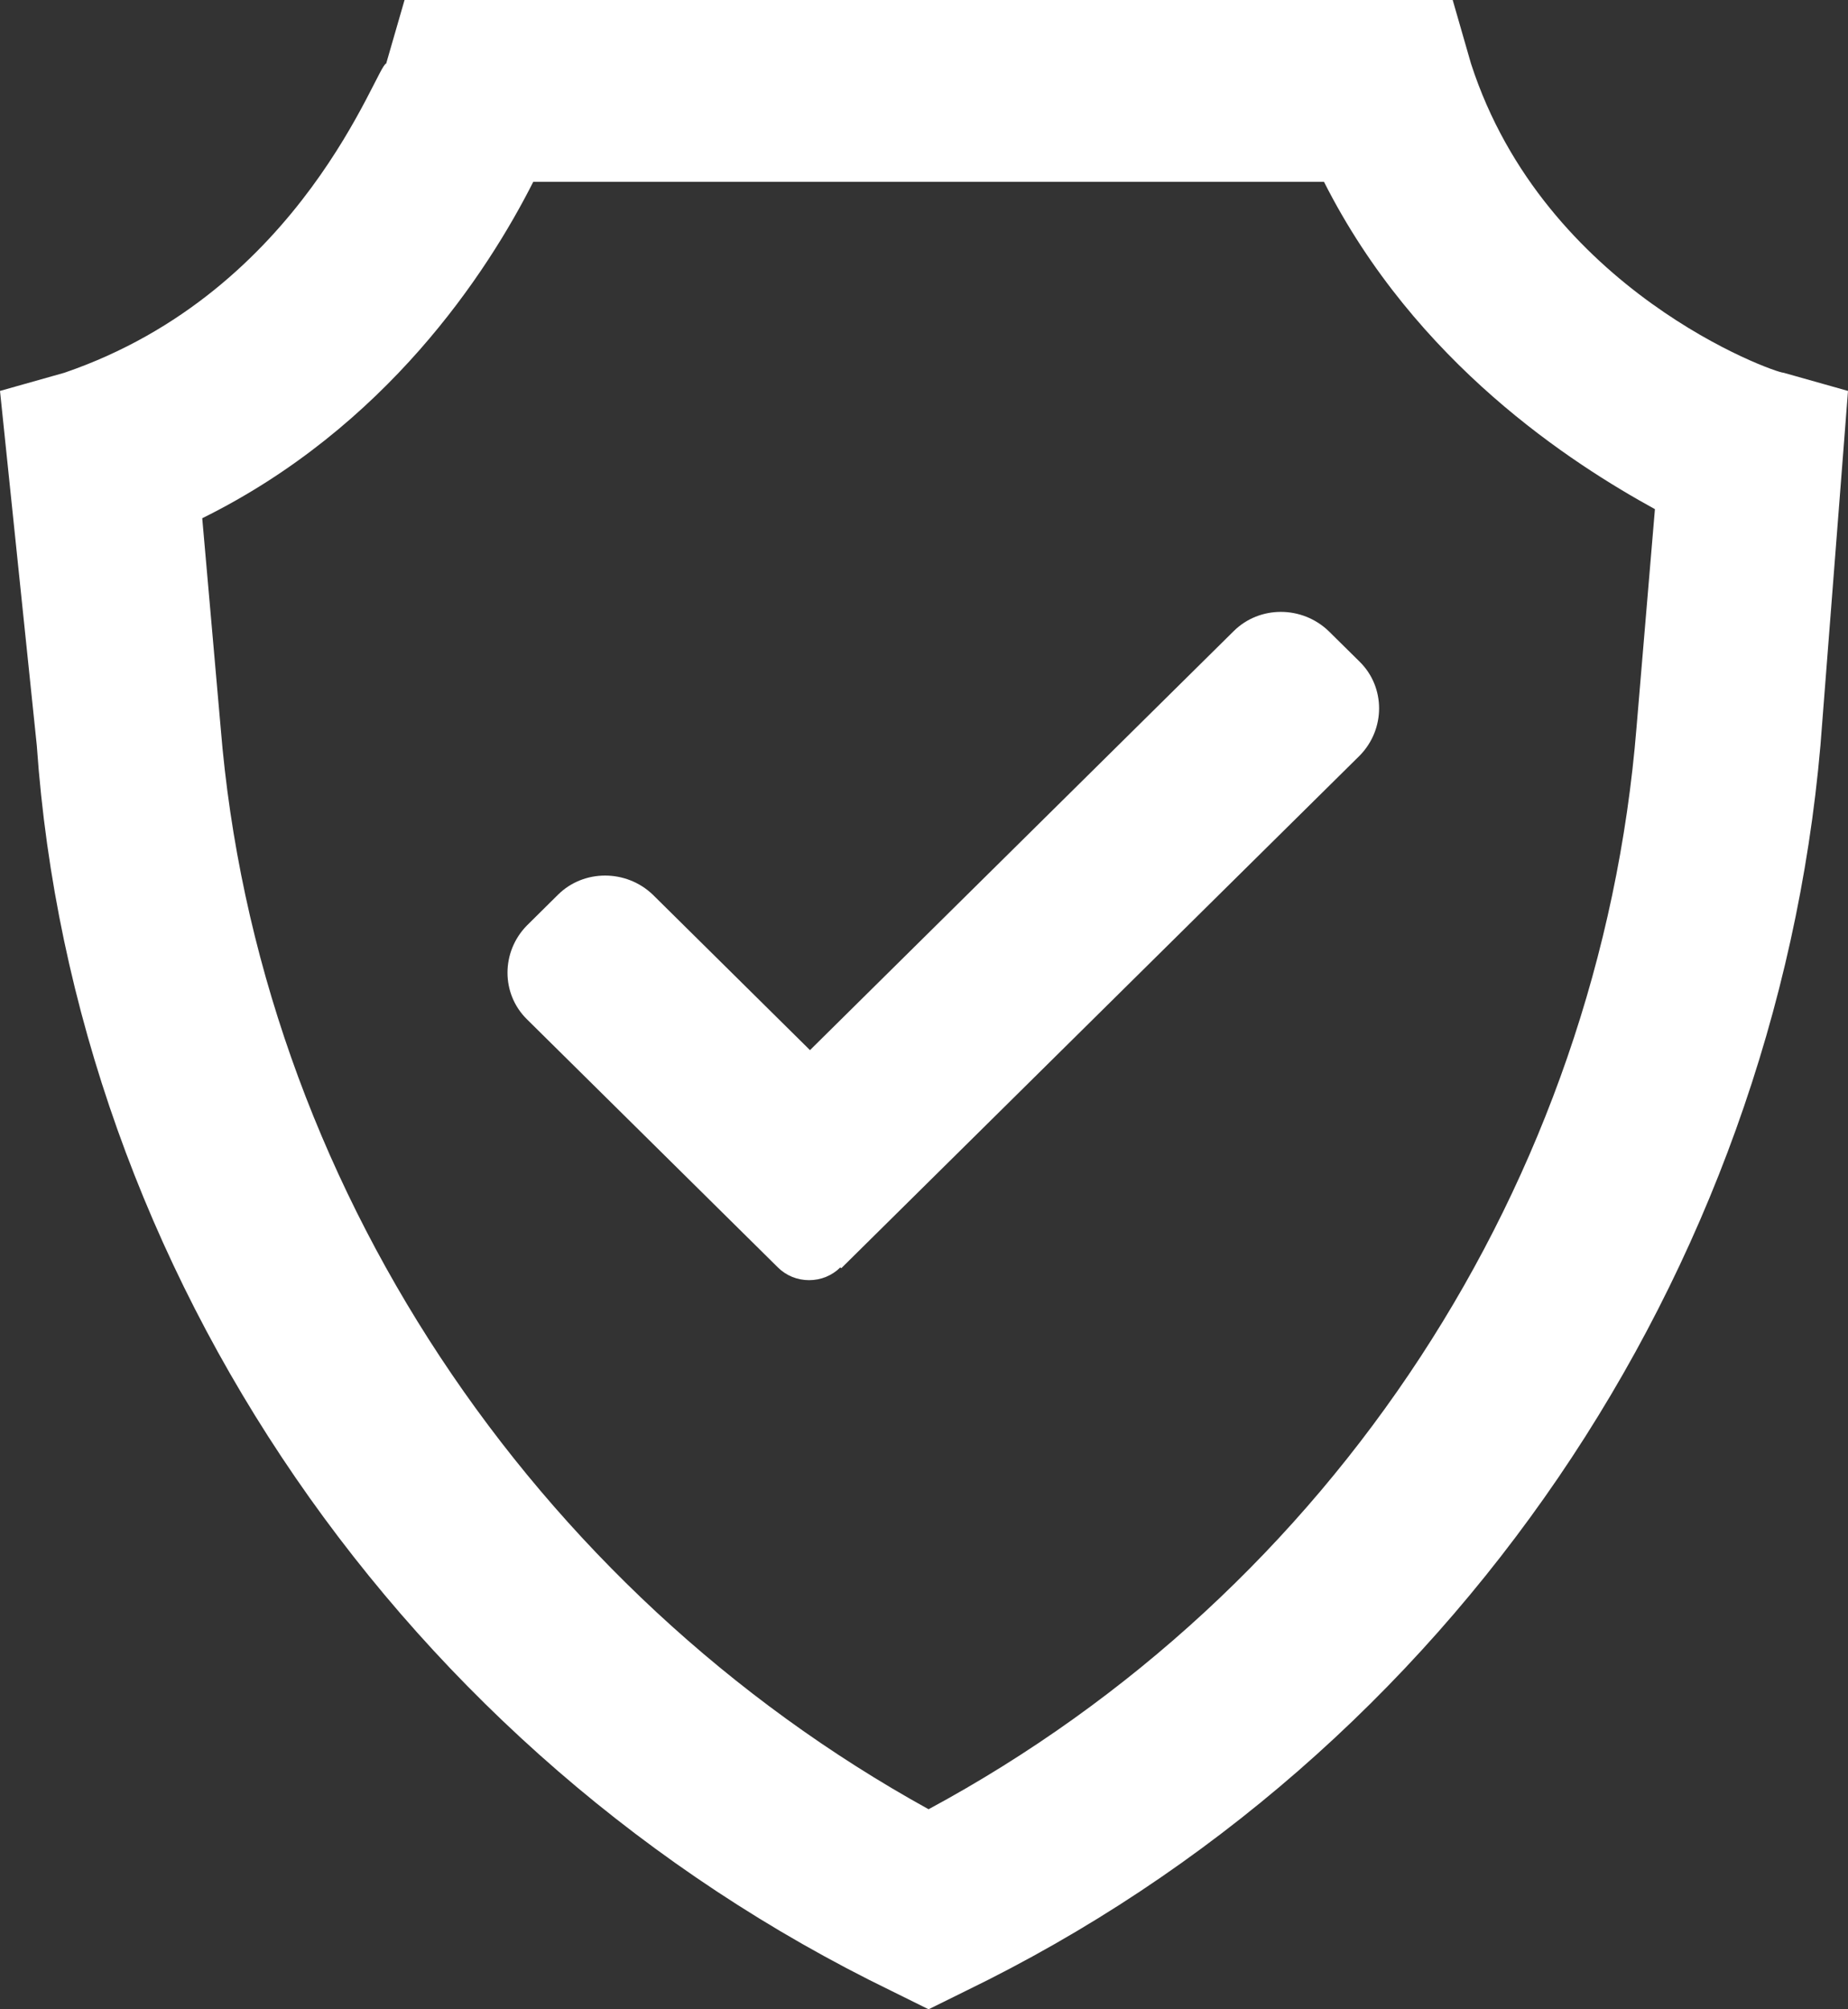
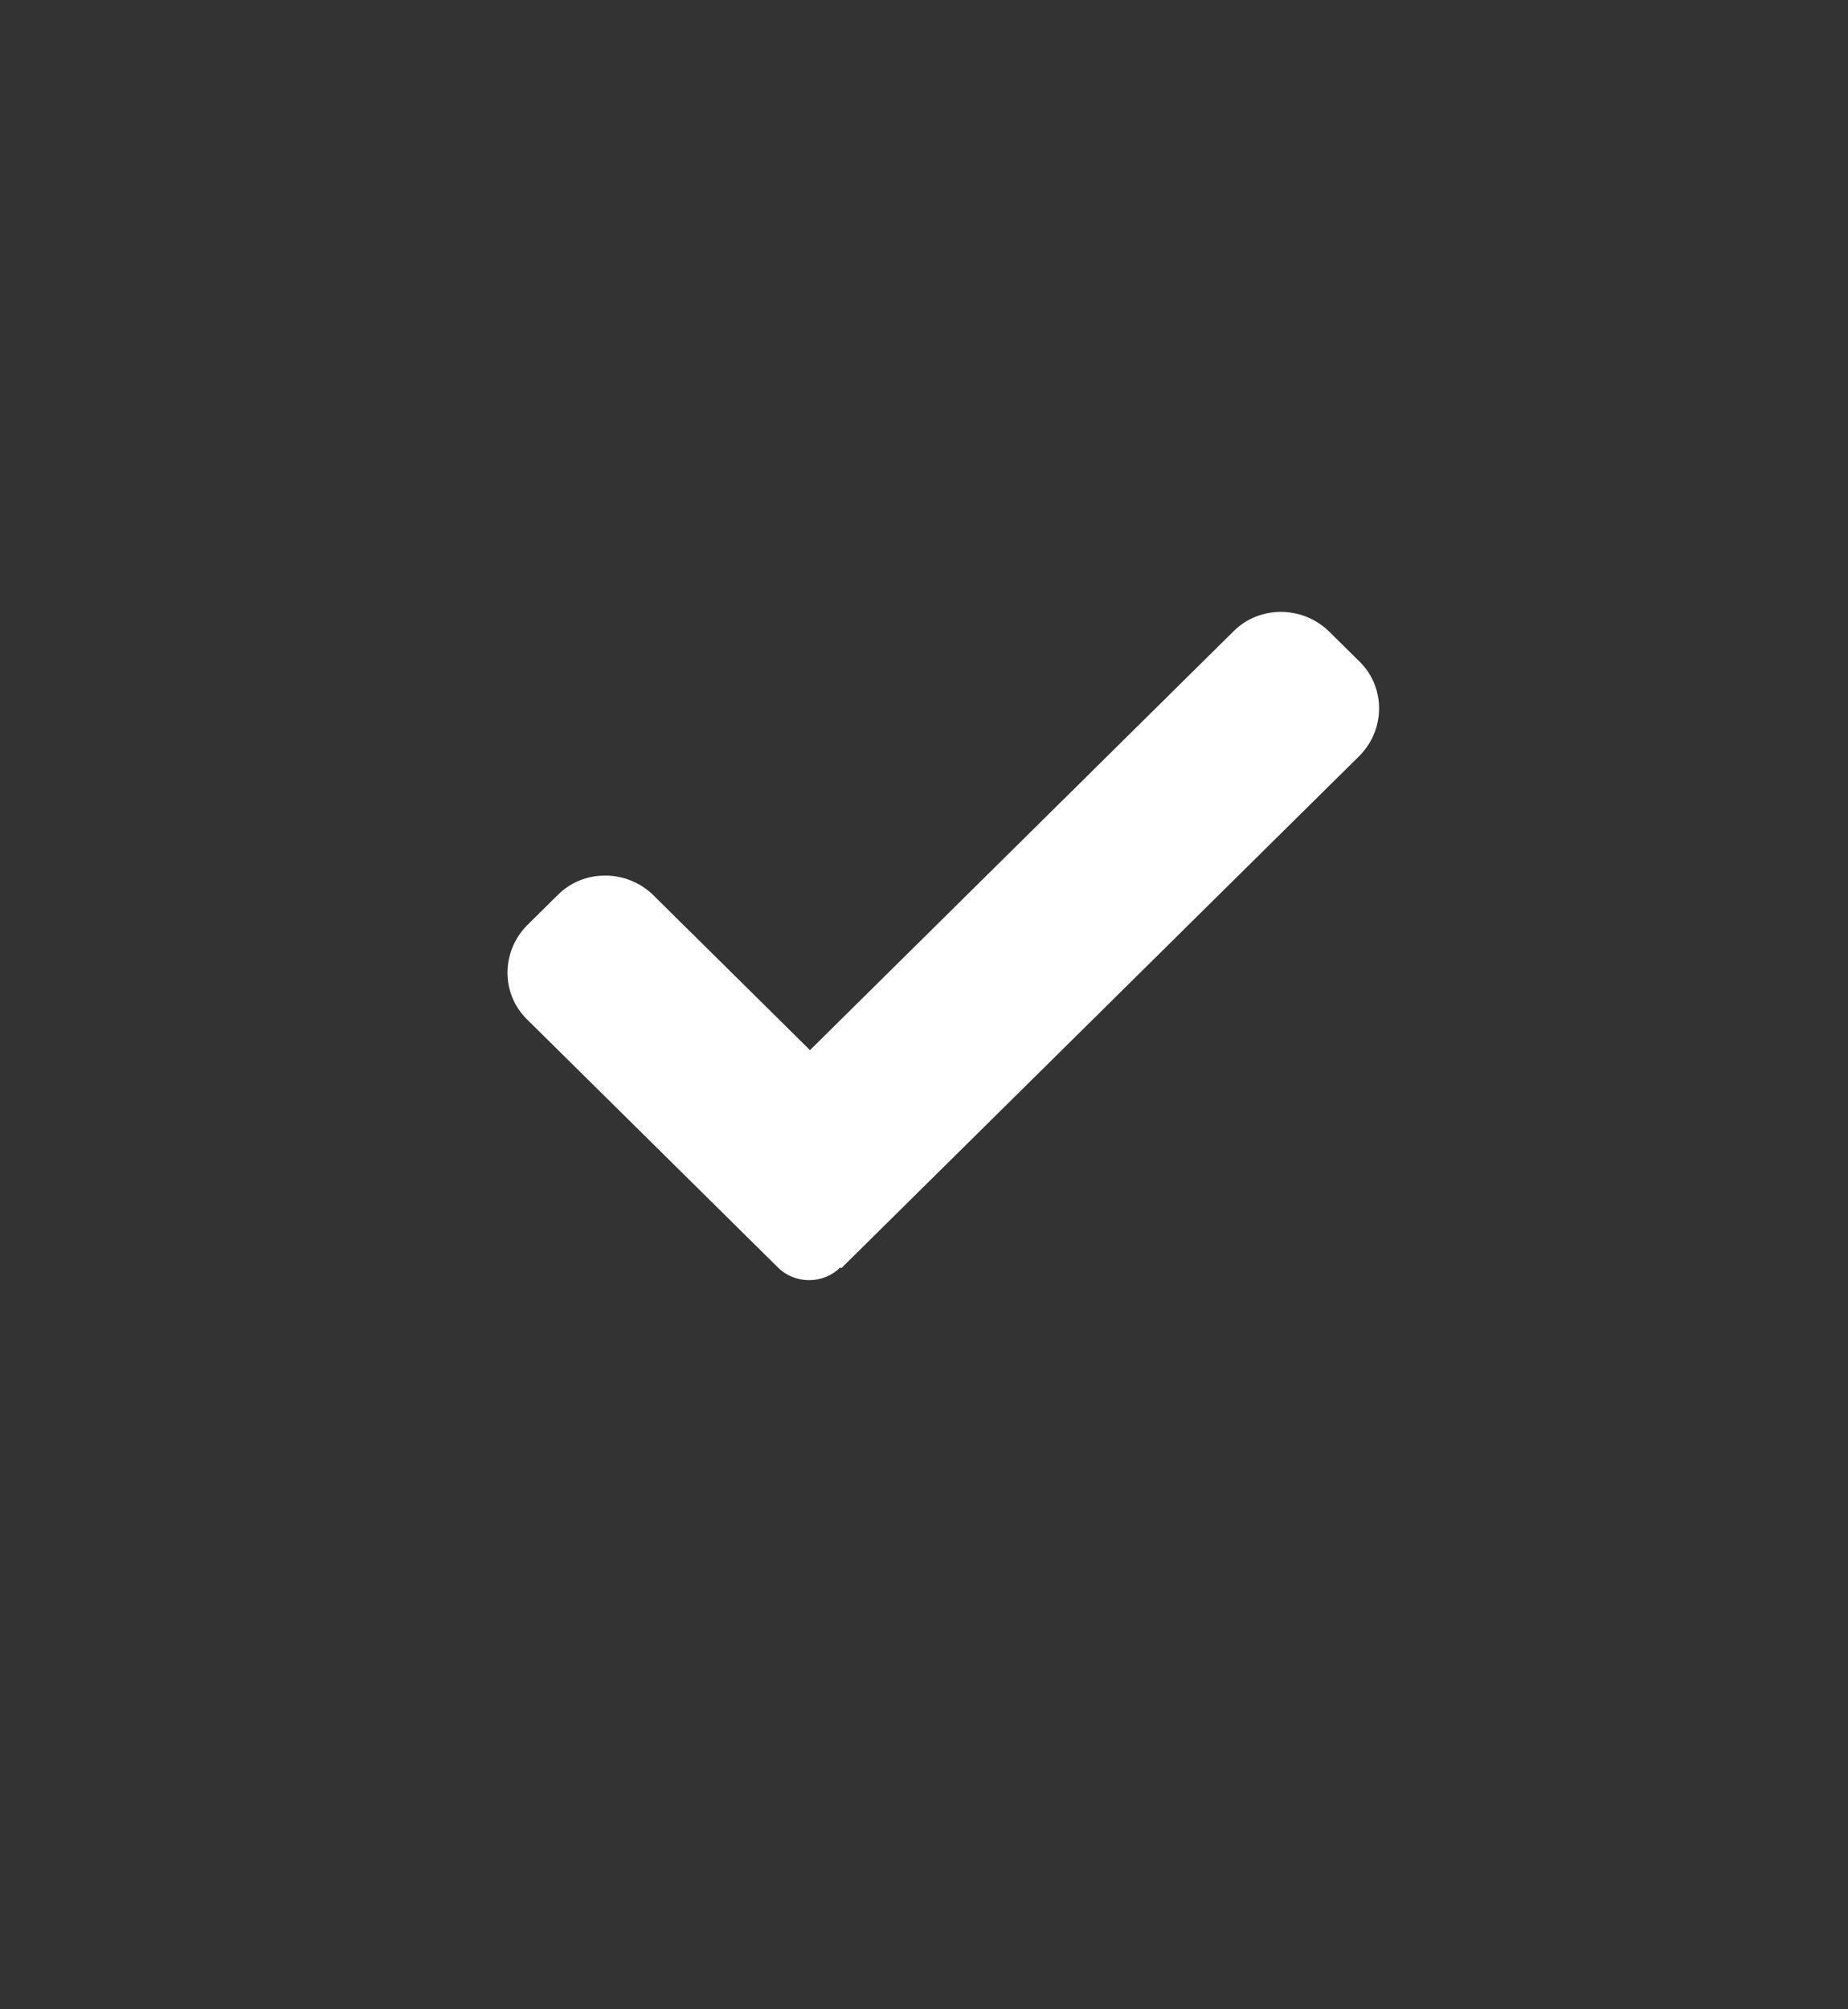
<svg xmlns="http://www.w3.org/2000/svg" width="23" height="25" viewBox="0 0 23 25" fill="none">
  <rect x="0" y="0" width="23" height="25" fill="#333333" stroke="none" />
-   <path d="M11.557 25L11.1 24.774C5.035 21.833 0.915 15.837 0.458 9.276L0 4.864L0.801 4.638C3.776 3.62 4.692 0.792 4.806 0.792L5.035 0H18.08L18.308 0.792C19.224 3.62 22.085 4.638 22.199 4.638L23 4.864L22.657 9.276C22.085 15.837 18.08 21.833 12.015 24.774L11.557 25ZM2.517 6.448L2.746 9.05C3.204 14.706 6.637 19.796 11.557 22.511C16.592 19.796 19.91 14.706 20.368 9.05L20.597 6.335C19.567 5.769 17.622 4.525 16.478 2.262H6.637C6.065 3.394 4.806 5.317 2.517 6.448Z" fill="white" />
  <path d="M10.459 15.769C10.356 15.871 10.218 15.928 10.07 15.928C9.921 15.928 9.784 15.871 9.681 15.769L6.557 12.681C6.236 12.364 6.236 11.844 6.557 11.516L6.946 11.131C7.266 10.815 7.793 10.815 8.124 11.131L10.081 13.066L15.356 7.851C15.677 7.534 16.203 7.534 16.535 7.851L16.924 8.235C17.244 8.552 17.244 9.072 16.924 9.4L10.47 15.78L10.459 15.769Z" fill="white" />
</svg>